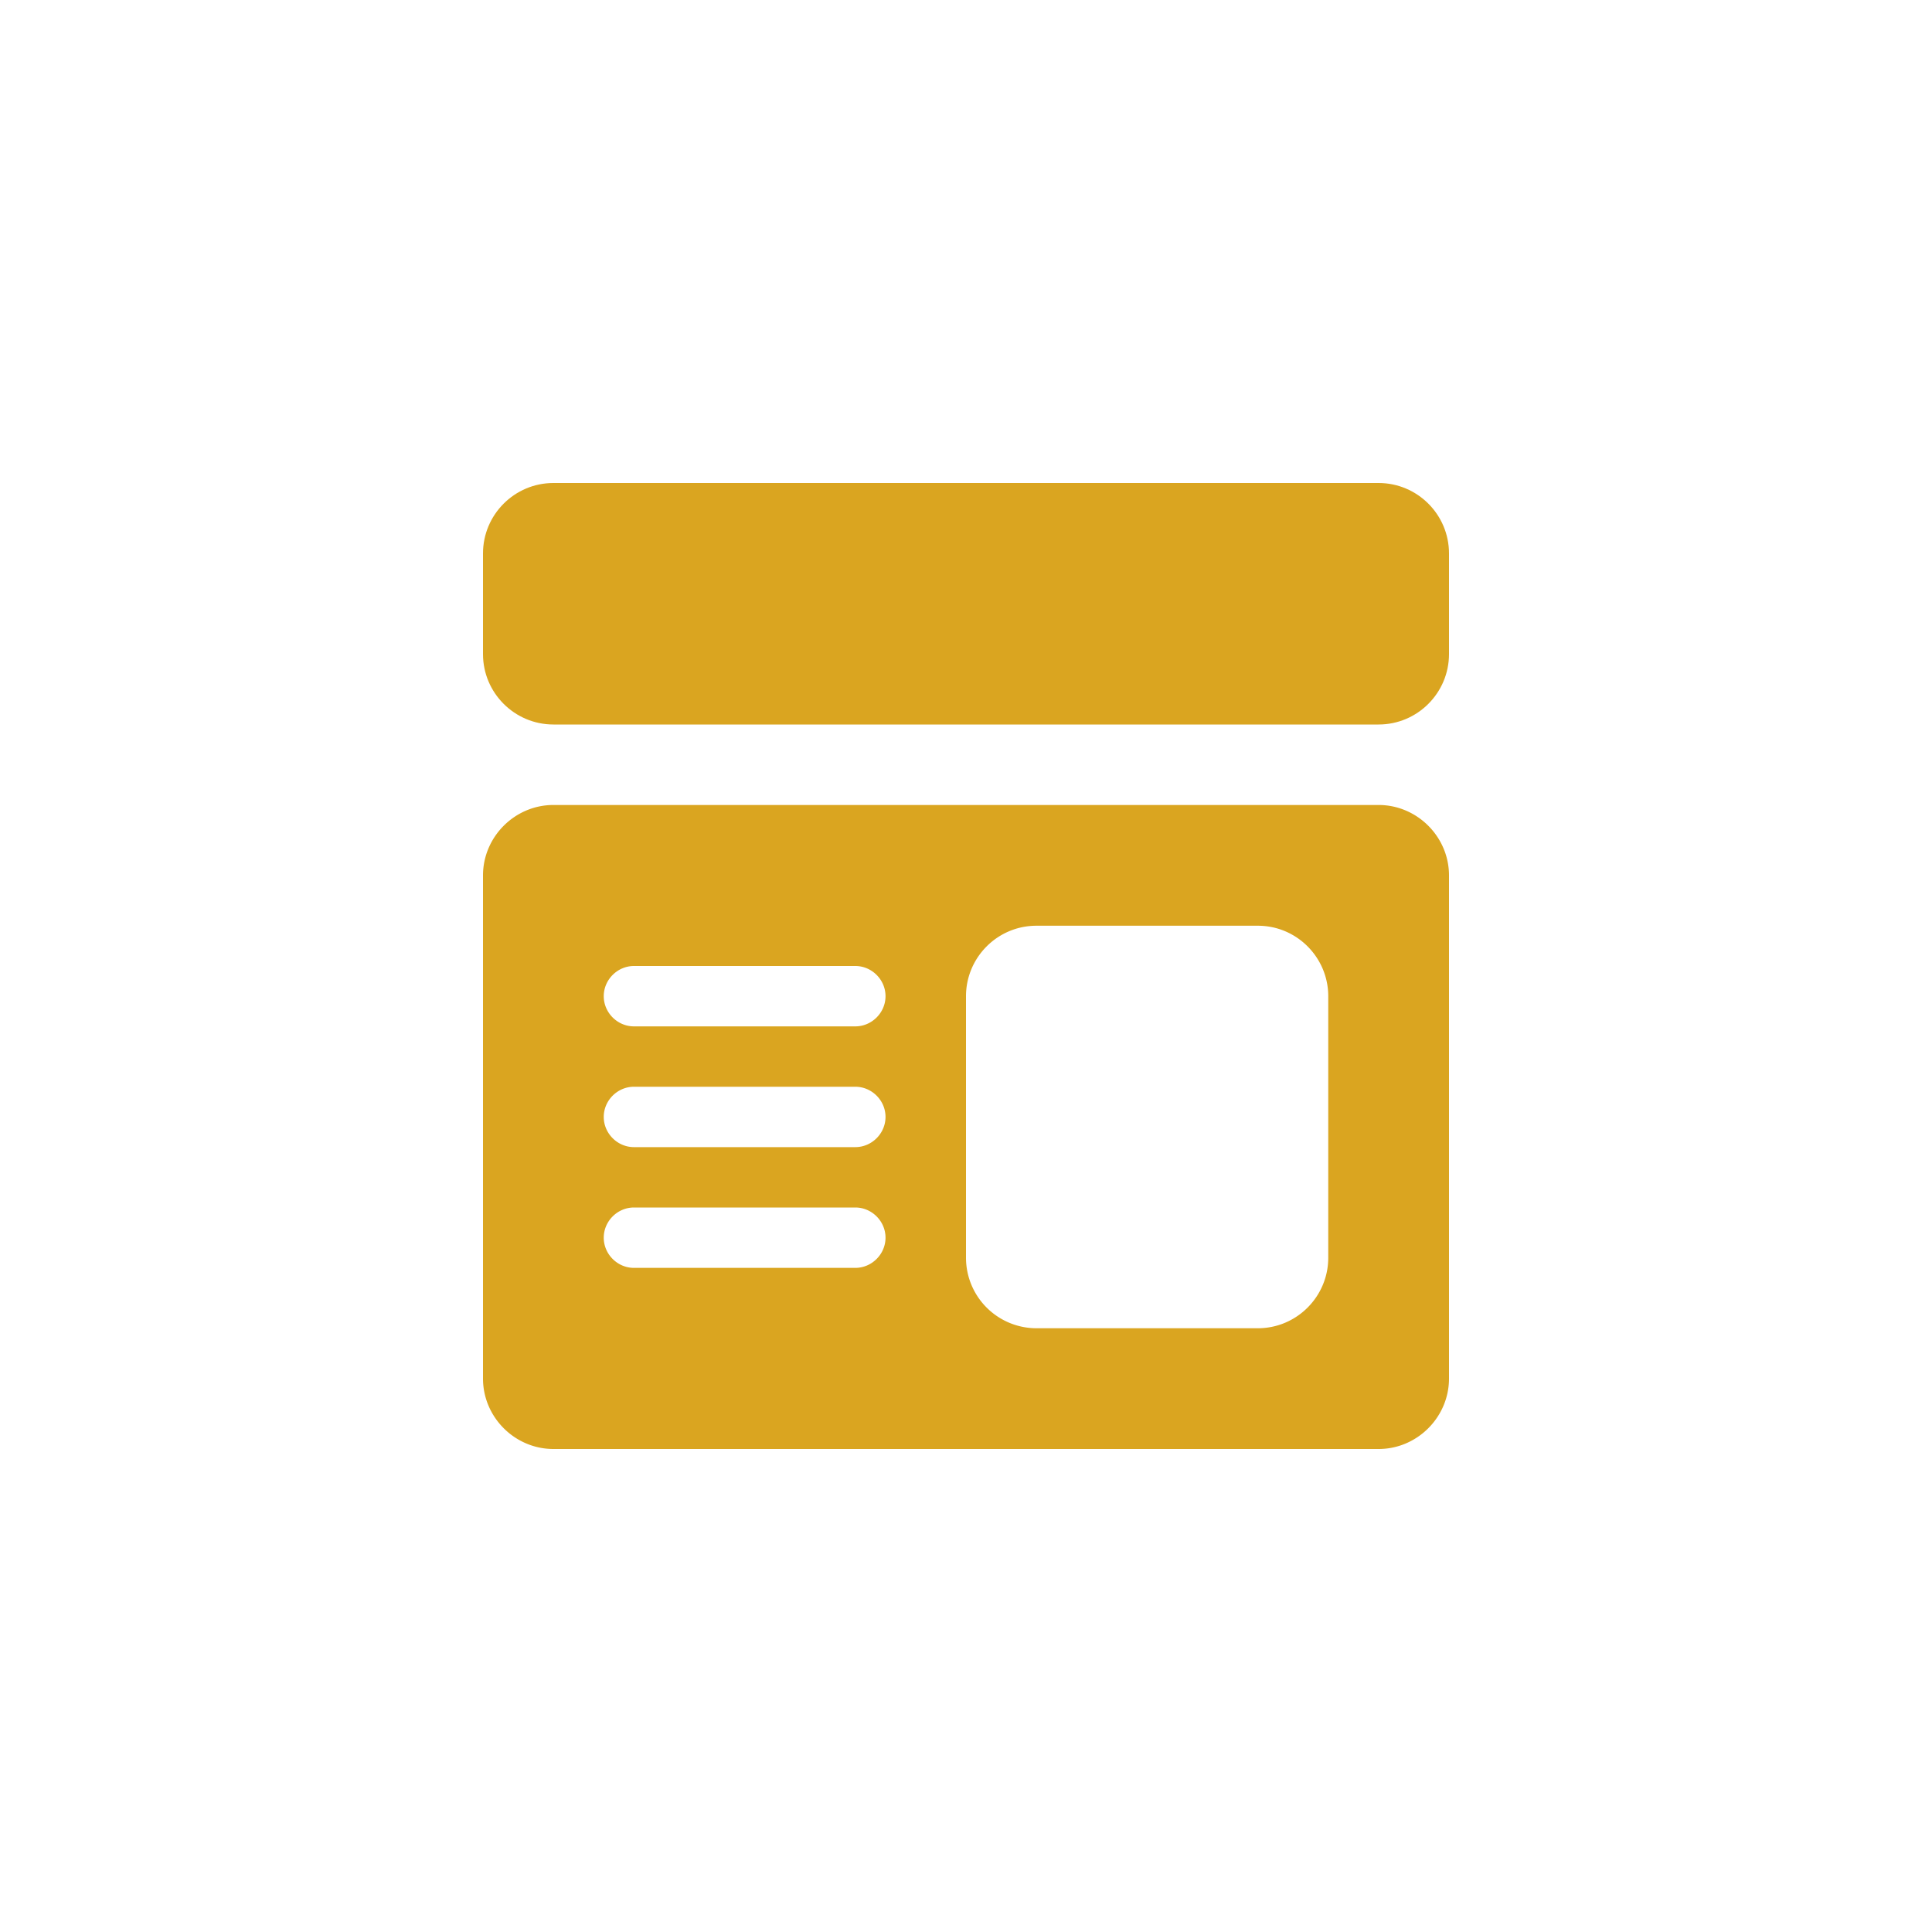
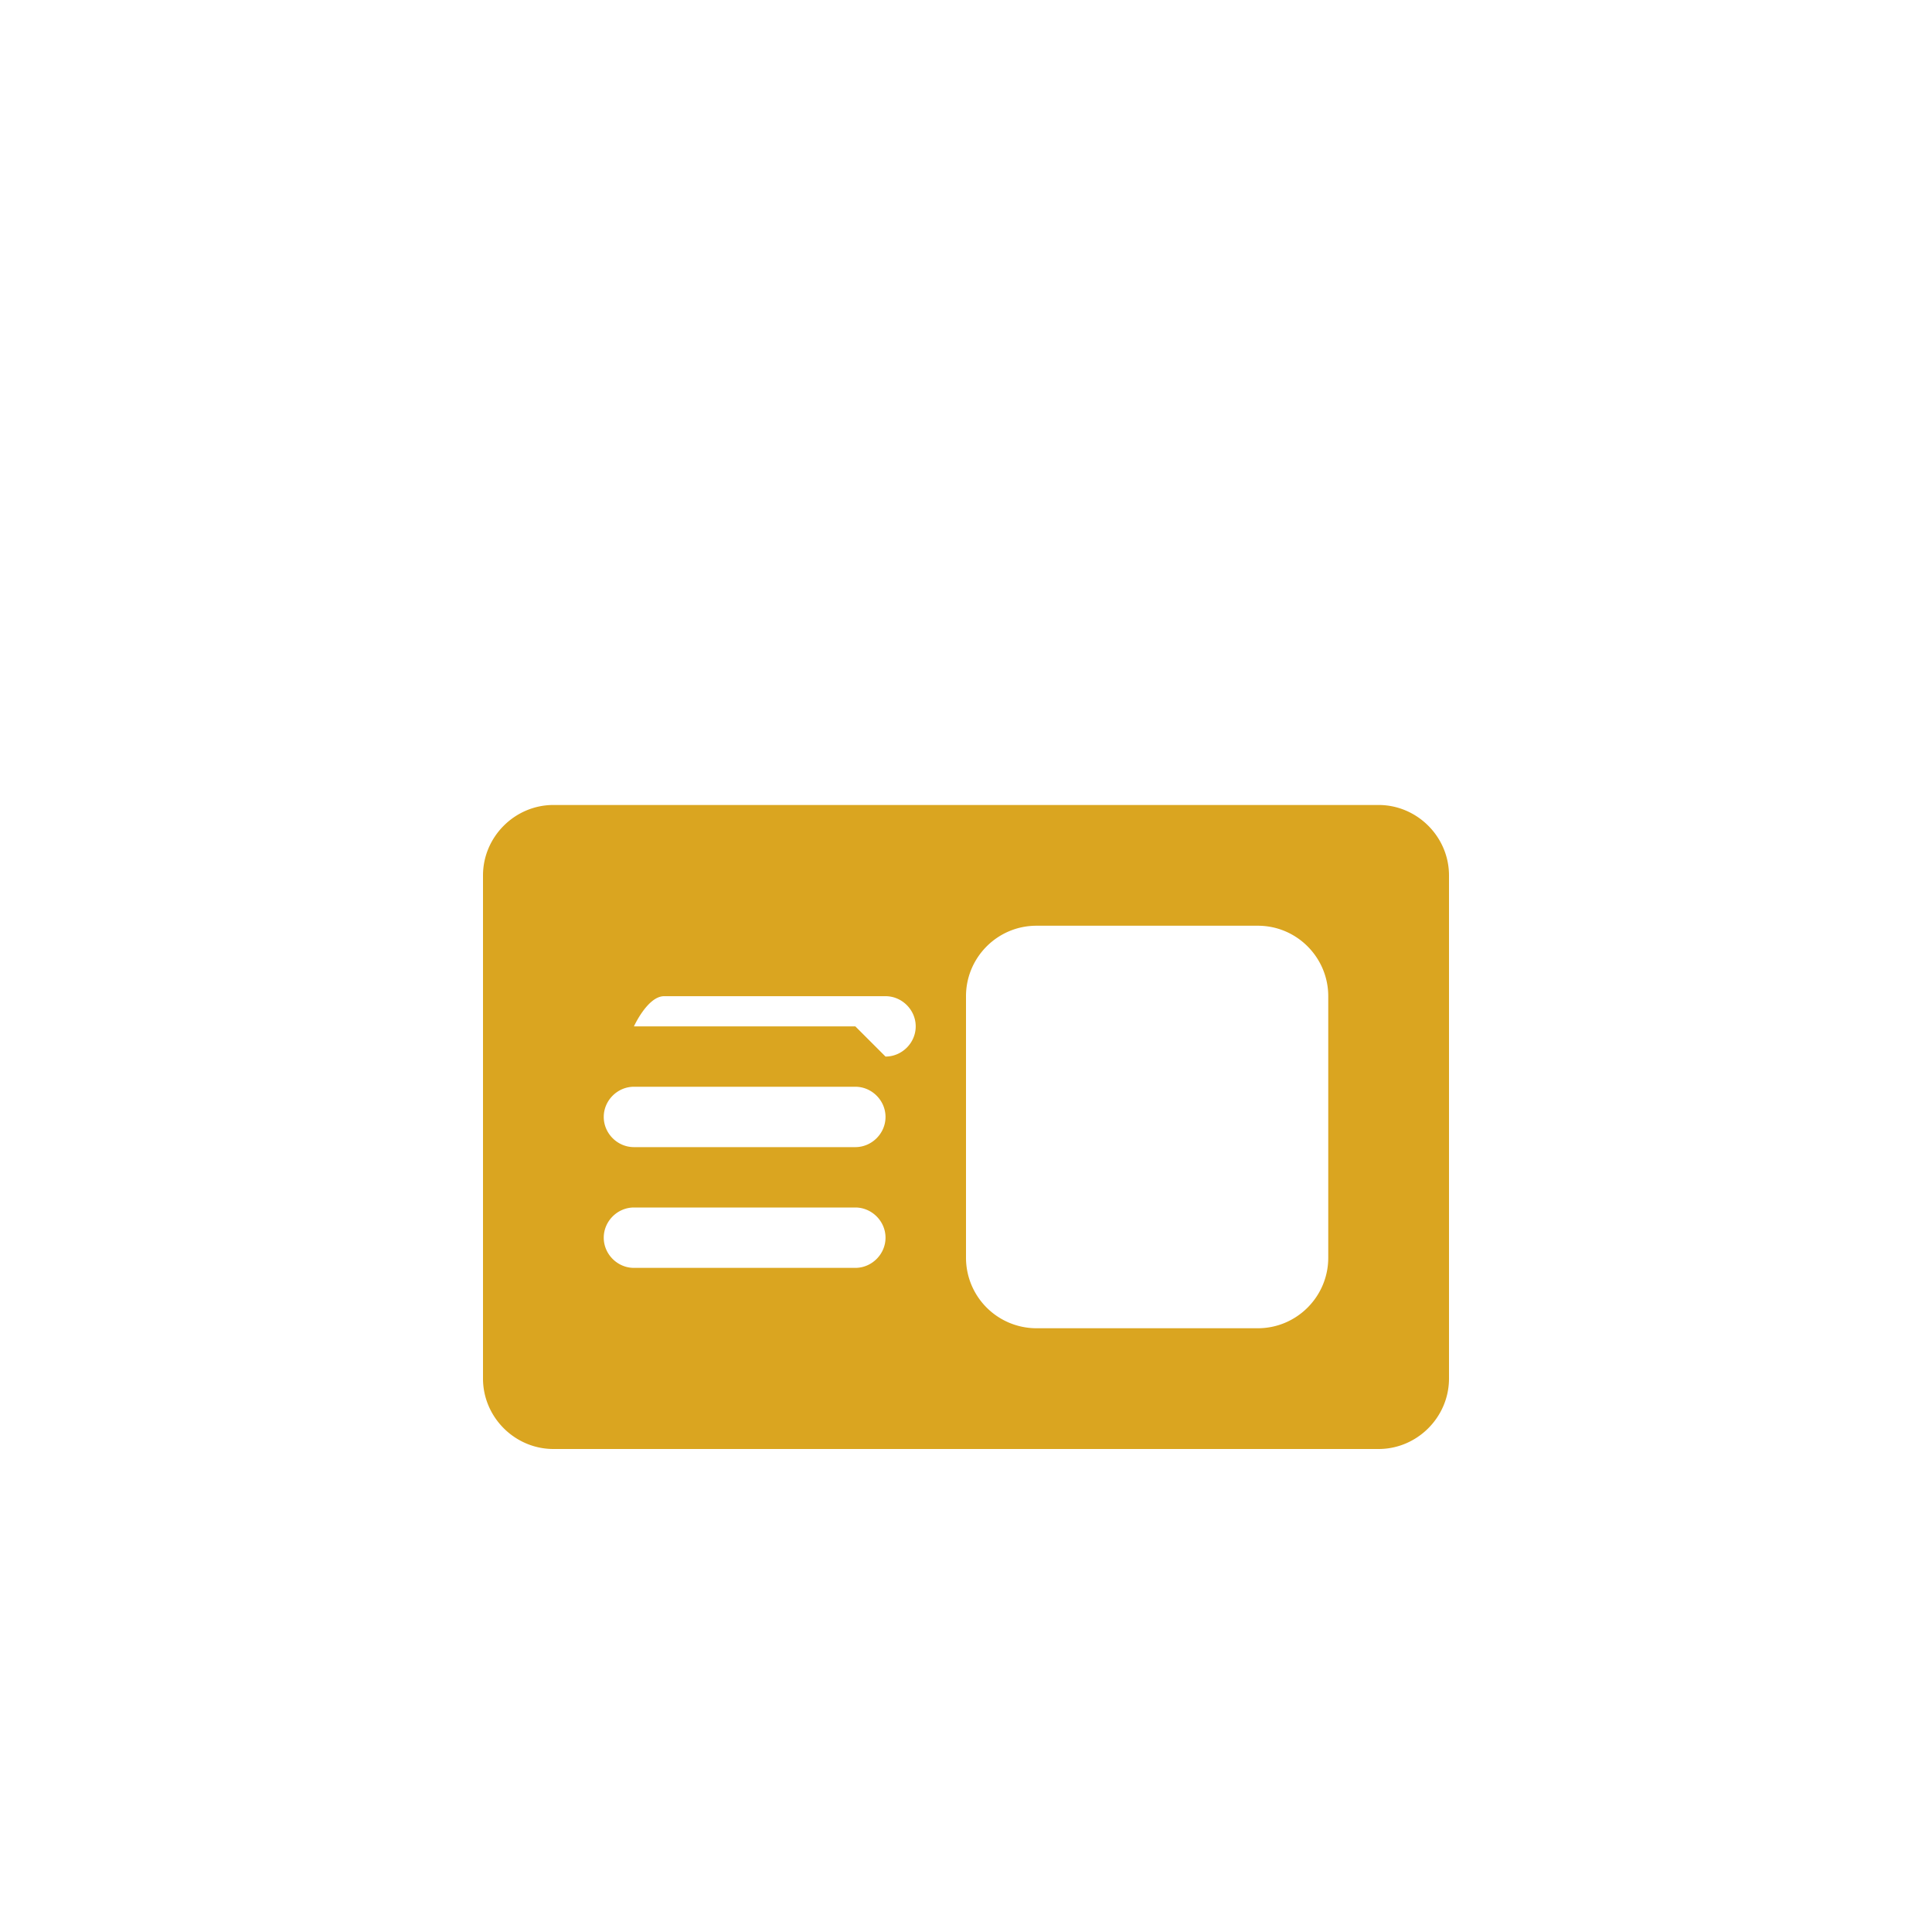
<svg xmlns="http://www.w3.org/2000/svg" version="1.1" width="512" height="512" x="0" y="0" viewBox="0 0 32 32" style="enable-background:new 0 0 512 512" xml:space="preserve">
  <g>
-     <path fill="#daa520" d="M22.833 13.333H9.167C8.527 13.333 8 13.86 8 14.5v8.333C8 23.473 8.527 24 9.167 24h13.667c.639 0 1.166-.527 1.166-1.167V14.5c0-.64-.527-1.167-1.167-1.167zM14.167 21H10.5c-.273 0-.5-.227-.5-.5s.227-.5.5-.5h3.667c.273 0 .5.227.5.5s-.227.5-.5.5zm0-2H10.5c-.273 0-.5-.227-.5-.5s.227-.5.5-.5h3.667c.273 0 .5.227.5.5s-.227.5-.5.5zm0-2H10.5c-.273 0-.5-.227-.5-.5s.227-.5.5-.5h3.667c.273 0 .5.227.5.5s-.227.5-.5.5zM22 20.833c0 .64-.52 1.167-1.167 1.167h-3.667A1.168 1.168 0 0 1 16 20.833V16.5c0-.64.52-1.167 1.167-1.167h3.667c.646 0 1.166.527 1.166 1.167z" />
-     <path fill="#daa520" d="M22.833 8H9.167C8.523 8 8 8.523 8 9.167v1.667C8 11.477 8.523 12 9.167 12h13.667c.643 0 1.166-.523 1.166-1.167V9.167C24 8.523 23.477 8 22.833 8z" />
+     <path fill="#daa520" d="M22.833 13.333H9.167C8.527 13.333 8 13.86 8 14.5v8.333C8 23.473 8.527 24 9.167 24h13.667c.639 0 1.166-.527 1.166-1.167V14.5c0-.64-.527-1.167-1.167-1.167zM14.167 21H10.5c-.273 0-.5-.227-.5-.5s.227-.5.5-.5h3.667c.273 0 .5.227.5.5s-.227.5-.5.5zm0-2H10.5c-.273 0-.5-.227-.5-.5s.227-.5.5-.5h3.667c.273 0 .5.227.5.5s-.227.5-.5.5zm0-2H10.5s.227-.5.5-.5h3.667c.273 0 .5.227.5.5s-.227.5-.5.5zM22 20.833c0 .64-.52 1.167-1.167 1.167h-3.667A1.168 1.168 0 0 1 16 20.833V16.5c0-.64.52-1.167 1.167-1.167h3.667c.646 0 1.166.527 1.166 1.167z" />
  </g>
</svg>